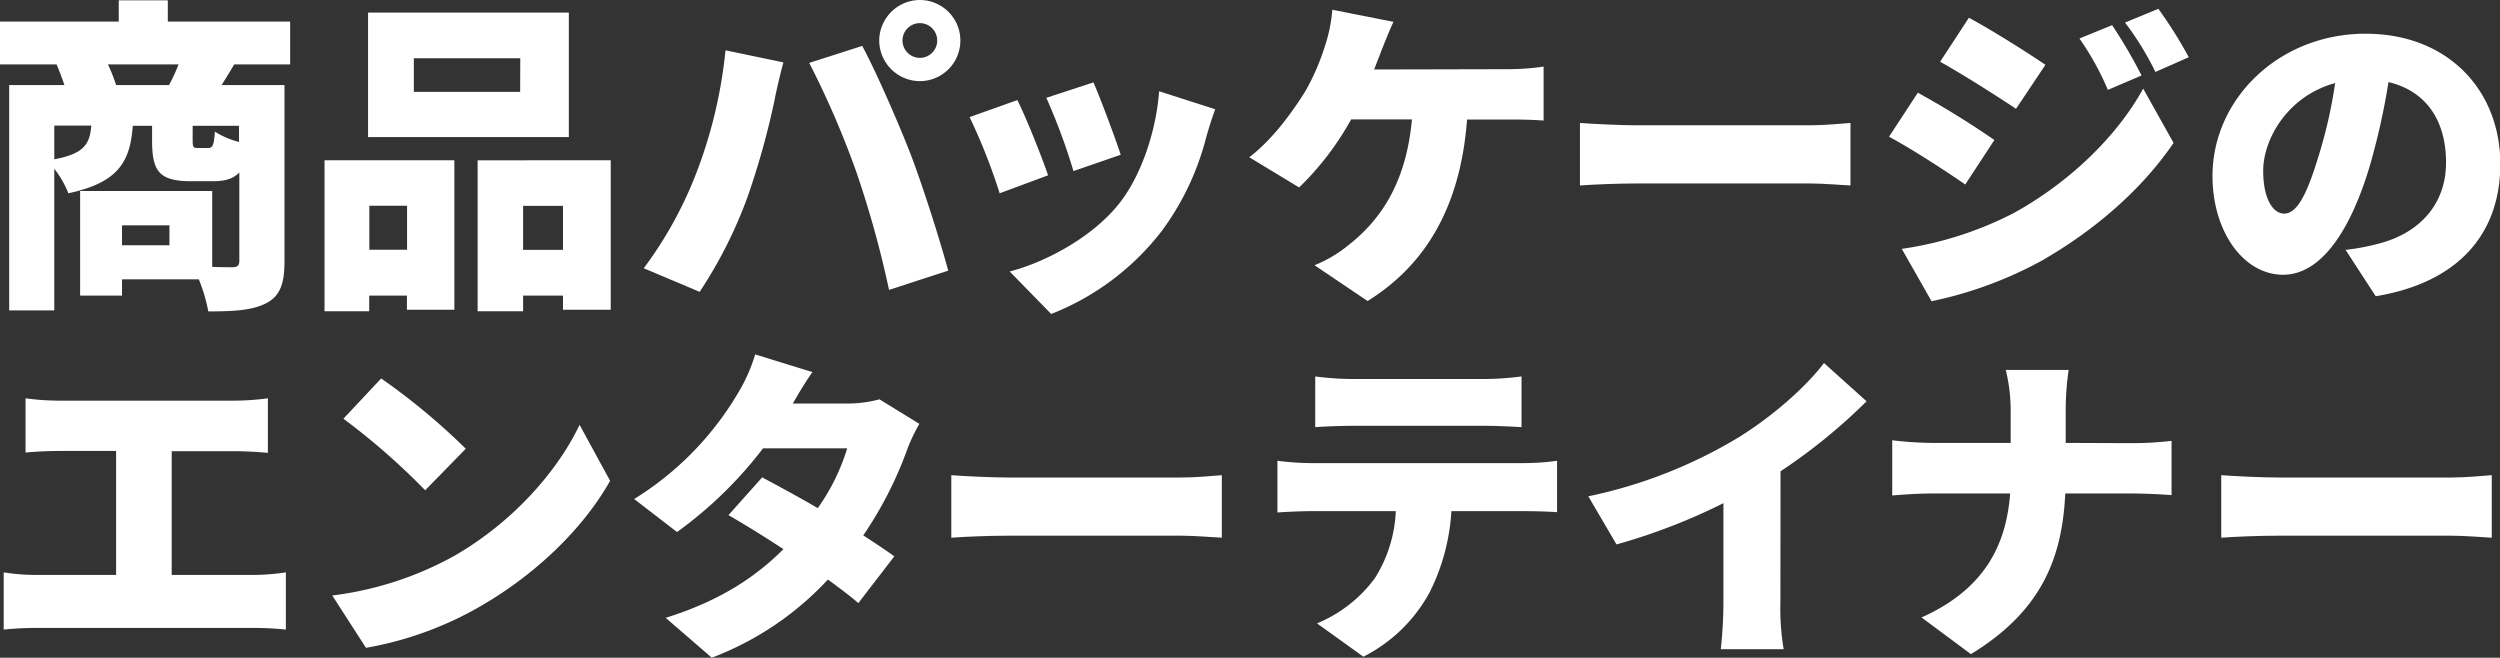
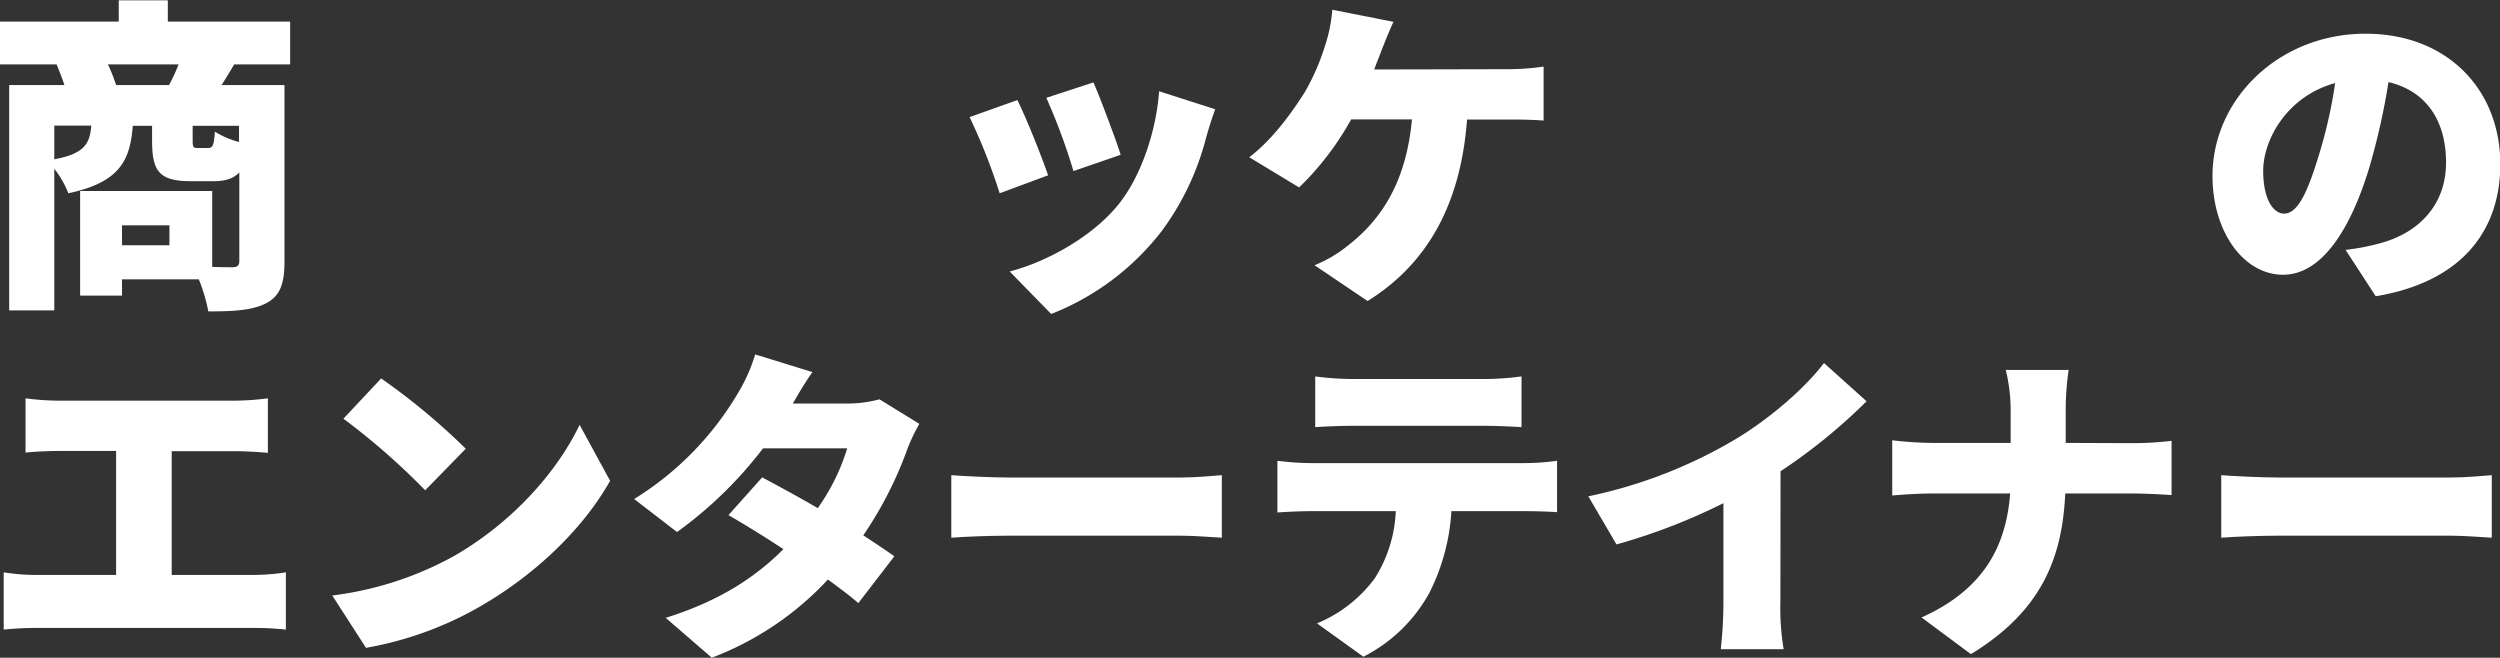
<svg xmlns="http://www.w3.org/2000/svg" id="レイヤー_1" data-name="レイヤー 1" width="397.48" height="104.57" viewBox="0 0 397.48 104.57">
  <rect x="0" y="0" width="397.48" height="104.57" fill="#333333" stroke="none" />
  <g>
    <path d="M37.23,10.24c-.73,1.25-1.4,2.34-2,3.28h10V41.6c0,3.43-.67,5.46-2.91,6.61s-5.2,1.3-9.2,1.3a26.68,26.68,0,0,0-1.51-5.1H19.4V47H12.74V30.37h21V42.43c1.4.06,2.65.06,3.17.06.83,0,1.14-.26,1.14-1V27.41c-.93,1-2.23,1.4-4.1,1.4H30.37c-5.15,0-6.19-1.66-6.19-6.5V20H21.11C20.7,25.53,19,29,10.87,30.73a15.36,15.36,0,0,0-2.24-3.9V49.35H1.46V13.52h8.78c-.36-1.09-.83-2.29-1.24-3.28H0V3.43H18.88V.05h7.8V3.43H46.13v6.81ZM8.63,25.33c4.79-.89,5.67-2.5,5.88-5.36H8.63ZM26.88,13.52a28.07,28.07,0,0,0,1.51-3.28H17.16a26.81,26.81,0,0,1,1.3,3.28Zm.06,22.31H19.4V39h7.54ZM38,20H30.63v2.24c0,1.19.1,1.29.83,1.29h1.61c.73,0,.94-.36,1.1-2.6A13.27,13.27,0,0,0,38,22.57Z" style="fill: #fff" />
-     <path d="M51.6,25.48H72.24V49.25H64.7V47h-6v2.49H51.6Zm38.84-3.69H58.52V2H90.44ZM58.72,32.71v7h6v-7Zm24-23.45H65.8v5.35H82.7ZM97.1,25.48V49.25H89.51V47H83.17v2.49H75.94v-24ZM89.51,39.73v-7H83.17v7Z" style="fill: #fff" />
-     <path d="M115.35,8l9.21,1.92c-.47,1.67-1.2,4.79-1.41,6a126.14,126.14,0,0,1-4.26,15.29,71.61,71.61,0,0,1-7.65,15.19l-8.89-3.75A63.19,63.19,0,0,0,110.52,28,75,75,0,0,0,115.35,8Zm13.31,2,8.43-2.7c2.24,4.16,5.93,12.64,7.75,17.37,1.71,4.47,4.47,13,5.92,18.36l-9.41,3.06a162.4,162.4,0,0,0-5.15-18.61A142.59,142.59,0,0,0,128.66,10ZM146.24,0a6.45,6.45,0,0,1,0,12.9,6.49,6.49,0,0,1-6.45-6.45A6.49,6.49,0,0,1,146.24,0Zm0,9.2a2.76,2.76,0,1,0-2.75-2.75A2.77,2.77,0,0,0,146.24,9.2Z" style="fill: #fff" />
    <path d="M166.64,27.87l-7.7,2.86a94.09,94.09,0,0,0-4.78-12.11l7.59-2.71C163.21,18.82,165.6,24.86,166.64,27.87Zm26.57-10.5c-.73,2-1.09,3.27-1.45,4.52a42.84,42.84,0,0,1-7,14.77,41.17,41.17,0,0,1-17.63,13.26l-6.6-6.76c5.51-1.4,13.1-5.35,17.42-10.81,3.43-4.32,5.87-11.39,6.34-17.84Zm-15,7.23-7.54,2.6a97,97,0,0,0-4.31-11.65l7.49-2.45C174.86,15.39,177.4,22.15,178.18,24.6Z" style="fill: #fff" />
    <path d="M239.7,11a39.66,39.66,0,0,0,5.72-.41v8.58C243.29,19,240.9,19,239.7,19h-6.45c-1,13.26-6.13,22.83-15.81,28.86L209,42.17a20.65,20.65,0,0,0,5.3-3.12c5.62-4.36,9.31-10.5,10.19-20.07h-9.67a45.8,45.8,0,0,1-8.27,10.82L198.62,25c3.69-2.8,6.81-7.12,8.89-10.45a35.92,35.92,0,0,0,3.07-7,24.52,24.52,0,0,0,1.25-6l9.72,1.92c-.67,1.41-1.45,3.44-1.92,4.58-.31.88-.73,1.87-1.15,3Z" style="fill: #fff" />
-     <path d="M251.2,19.55c2.08.16,6.45.37,9,.37h27.61c2.34,0,4.89-.26,6.4-.37v9.94c-1.35-.06-4.27-.32-6.4-.32H260.2c-3,0-6.87.16-9,.32Z" style="fill: #fff" />
-     <path d="M317.09,22.26l-4.63,7.07c-3.17-2.18-8.43-5.62-12.12-7.59l4.58-7A141.47,141.47,0,0,1,317.09,22.26Zm3.12,11.59c8.94-4.94,16.43-12.27,20.54-19.76l4.83,8.63c-5,7.34-12.42,13.84-21.06,18.78a63.25,63.25,0,0,1-17.42,6.39l-4.73-8.32A56.2,56.2,0,0,0,320.21,33.85Zm5-23.55-4.68,7c-3.12-2.08-8.43-5.46-12.07-7.48l4.58-7C316.67,4.78,322.23,8.27,325.2,10.3ZM340.49,12l-5.36,2.29a43.54,43.54,0,0,0-4.52-8.17L335.81,4A81.08,81.08,0,0,1,340.49,12ZM348,9.1l-5.31,2.34a45.75,45.75,0,0,0-4.83-7.85l5.3-2.19A69.34,69.34,0,0,1,348,9.1Z" style="fill: #fff" />
    <path d="M372.93,39.73a36.05,36.05,0,0,0,5.05-.94c6.55-1.61,10.92-6.18,10.92-12.95s-3.23-11.38-9.15-12.79a109.2,109.2,0,0,1-3,13.42C373.66,36.77,369,43.68,363,43.68c-6.34,0-11.23-6.91-11.23-15.7,0-12.22,10.55-22.62,24.33-22.62,13.11,0,21.43,9,21.43,20.74,0,10.82-6.4,18.78-19.81,21Zm-1.66-26.52c-7.64,2.08-11.44,9-11.44,13.94,0,4.47,1.56,6.81,3.33,6.81,2.08,0,3.64-3.12,5.46-9.1A75.44,75.44,0,0,0,371.27,13.21Z" style="fill: #fff" />
    <path d="M40.3,91.41A34.69,34.69,0,0,0,45.45,91v9.1a44.5,44.5,0,0,0-5.15-.26H6a49,49,0,0,0-5.41.26V91A32.4,32.4,0,0,0,6,91.41H18.46V71.7H9.31c-1.61,0-3.9.11-5.25.26V63.33a40.53,40.53,0,0,0,5.25.37H37.49a42.38,42.38,0,0,0,5.1-.37V72c-1.67-.15-3.59-.26-5.1-.26H27.3V91.41Z" style="fill: #fff" />
    <path d="M72.28,88.35c9.36-5.41,16.38-13.47,19.87-20.81L97,76.44C92.87,83.82,85.49,91.05,76.8,96.15A55.44,55.44,0,0,1,58.19,103l-5.36-8.32A53.59,53.59,0,0,0,72.28,88.35Zm1.77-17-6.45,6.6a109.29,109.29,0,0,0-13-11.38l6-6.4A104.29,104.29,0,0,1,74.05,71.34Z" style="fill: #fff" />
    <path d="M146.17,67.39a27.38,27.38,0,0,0-2,4.26,60.66,60.66,0,0,1-6.92,13.47c1.92,1.25,3.64,2.39,4.94,3.33l-5.72,7.44c-1.25-1.1-3-2.4-4.84-3.75a48.76,48.76,0,0,1-18.46,12.43l-7.33-6.34c9.15-2.86,14.66-6.87,18.72-10.92-3.17-2.08-6.29-4-8.74-5.41l5.36-6c2.55,1.36,5.72,3.07,8.84,4.89a33.22,33.22,0,0,0,4.68-9.51H121.32a65,65,0,0,1-13.68,13.31l-6.81-5.25a49.2,49.2,0,0,0,16.48-16.8,26.92,26.92,0,0,0,2.76-6.19l9.1,2.81c-1.15,1.61-2.34,3.64-3.12,5h8.63a19.83,19.83,0,0,0,5.15-.67Z" style="fill: #fff" />
    <path d="M151.25,75.55c2.08.16,6.45.37,9,.37h27.61c2.34,0,4.89-.26,6.4-.37v9.94c-1.35-.06-4.27-.32-6.4-.32H160.25c-3,0-6.87.16-9,.32Z" style="fill: #fff" />
    <path d="M242.41,73.63a38.09,38.09,0,0,0,5.15-.37v8.17c-1.41-.1-3.59-.16-5.15-.16H230.76a33.11,33.11,0,0,1-3.43,12.85,24.65,24.65,0,0,1-10.56,10.29l-7.38-5.3a21.63,21.63,0,0,0,9.2-7.18,21.61,21.61,0,0,0,3.33-10.66H208.35c-1.51,0-3.8.11-5.25.21V73.26a44.12,44.12,0,0,0,5.25.37Zm-27.3-5.93c-1.82,0-4.32.1-6,.21V59.85a46.87,46.87,0,0,0,6,.41h20.8a47,47,0,0,0,6-.41v8.06c-1.92-.11-4.05-.21-6-.21Z" style="fill: #fff" />
    <path d="M283.07,95.68a38.58,38.58,0,0,0,.52,7.54h-10a69.73,69.73,0,0,0,.42-7.54V80a95.26,95.26,0,0,1-17,6.56l-4.48-7.65a76.31,76.31,0,0,0,23.87-9.36C281.66,66.3,287,61.67,290,57.72l6.77,6.08a89.49,89.49,0,0,1-13.68,11.13Z" style="fill: #fff" />
    <path d="M338.92,70.46a52.77,52.77,0,0,0,6.34-.37v8.63c-1.25-.1-4.06-.26-6.4-.26h-10.5c-.47,9.94-3.54,18.57-15,25.54l-7.85-5.83c10.3-4.62,13.47-11.8,14.09-19.71H307.4c-2.44,0-4.63.16-6.55.32V70a57.64,57.64,0,0,0,6.35.42h12.48v-5a27,27,0,0,0-.78-6.6h10a44.06,44.06,0,0,0-.47,6.66v4.94Z" style="fill: #fff" />
    <path d="M353.16,75.55c2.08.16,6.45.37,9,.37h27.61c2.34,0,4.89-.26,6.4-.37v9.94c-1.35-.06-4.27-.32-6.4-.32H362.16c-3,0-6.87.16-9,.32Z" style="fill: #fff" />
  </g>
</svg>